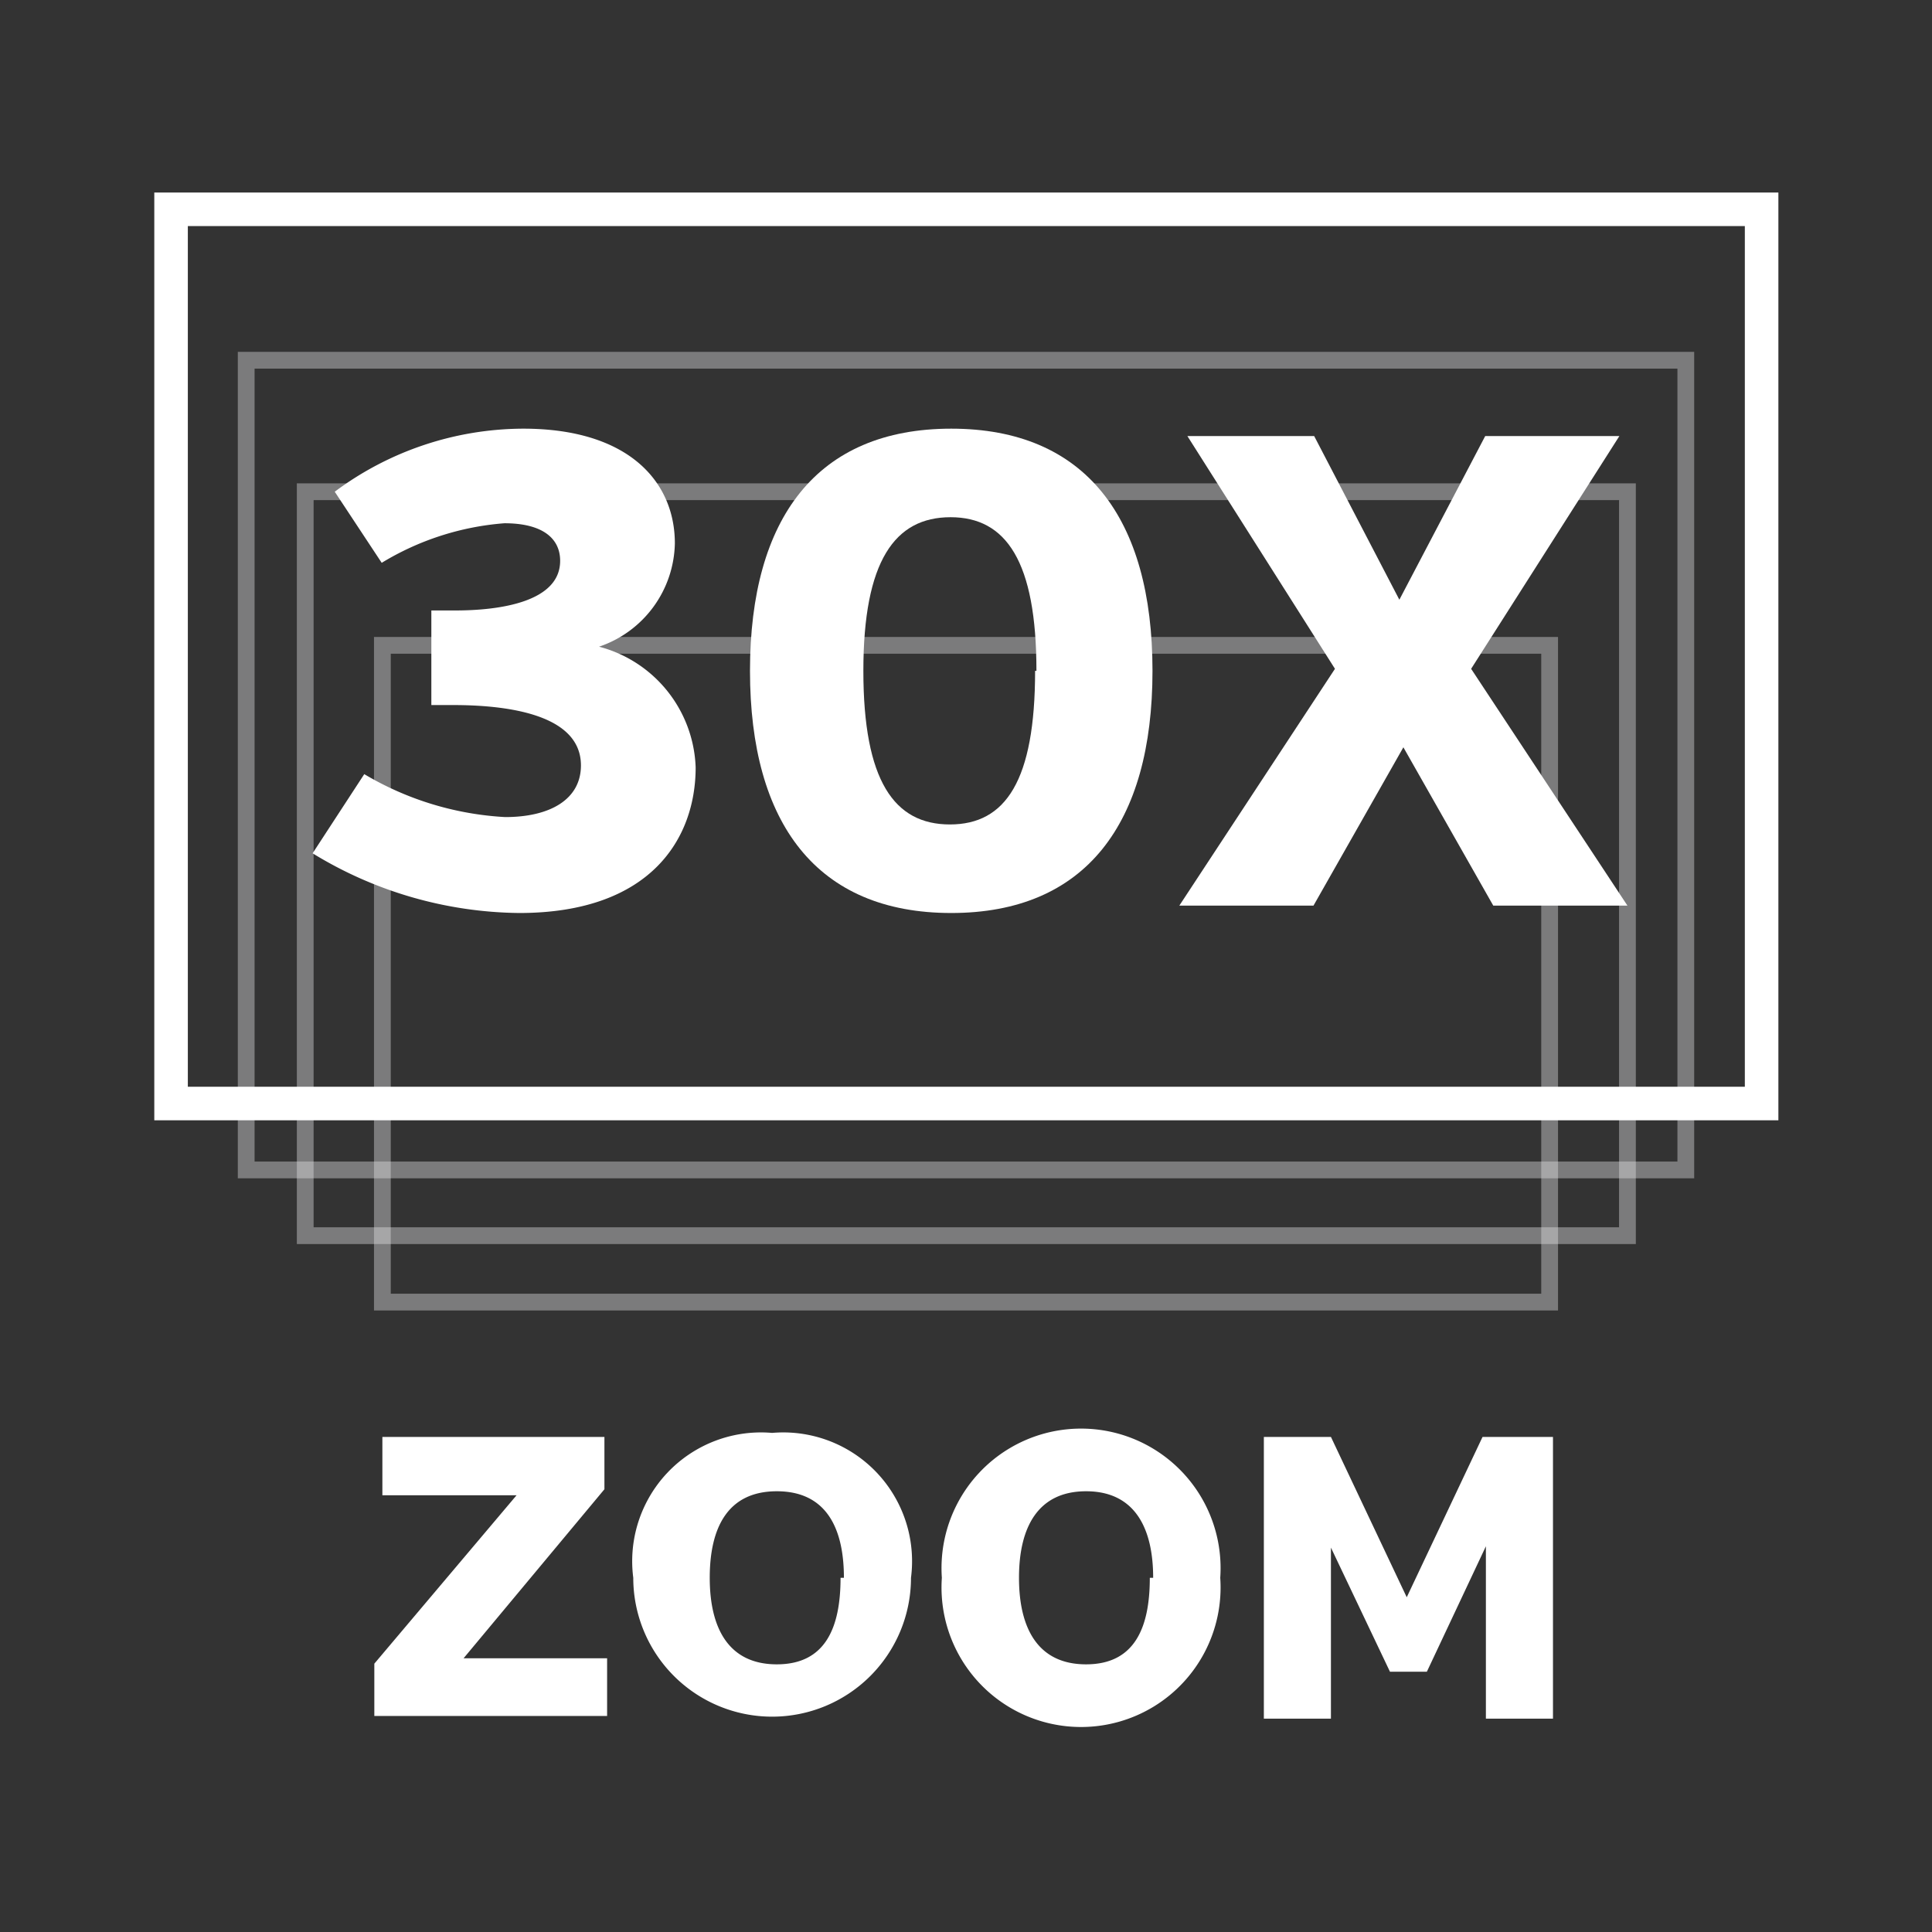
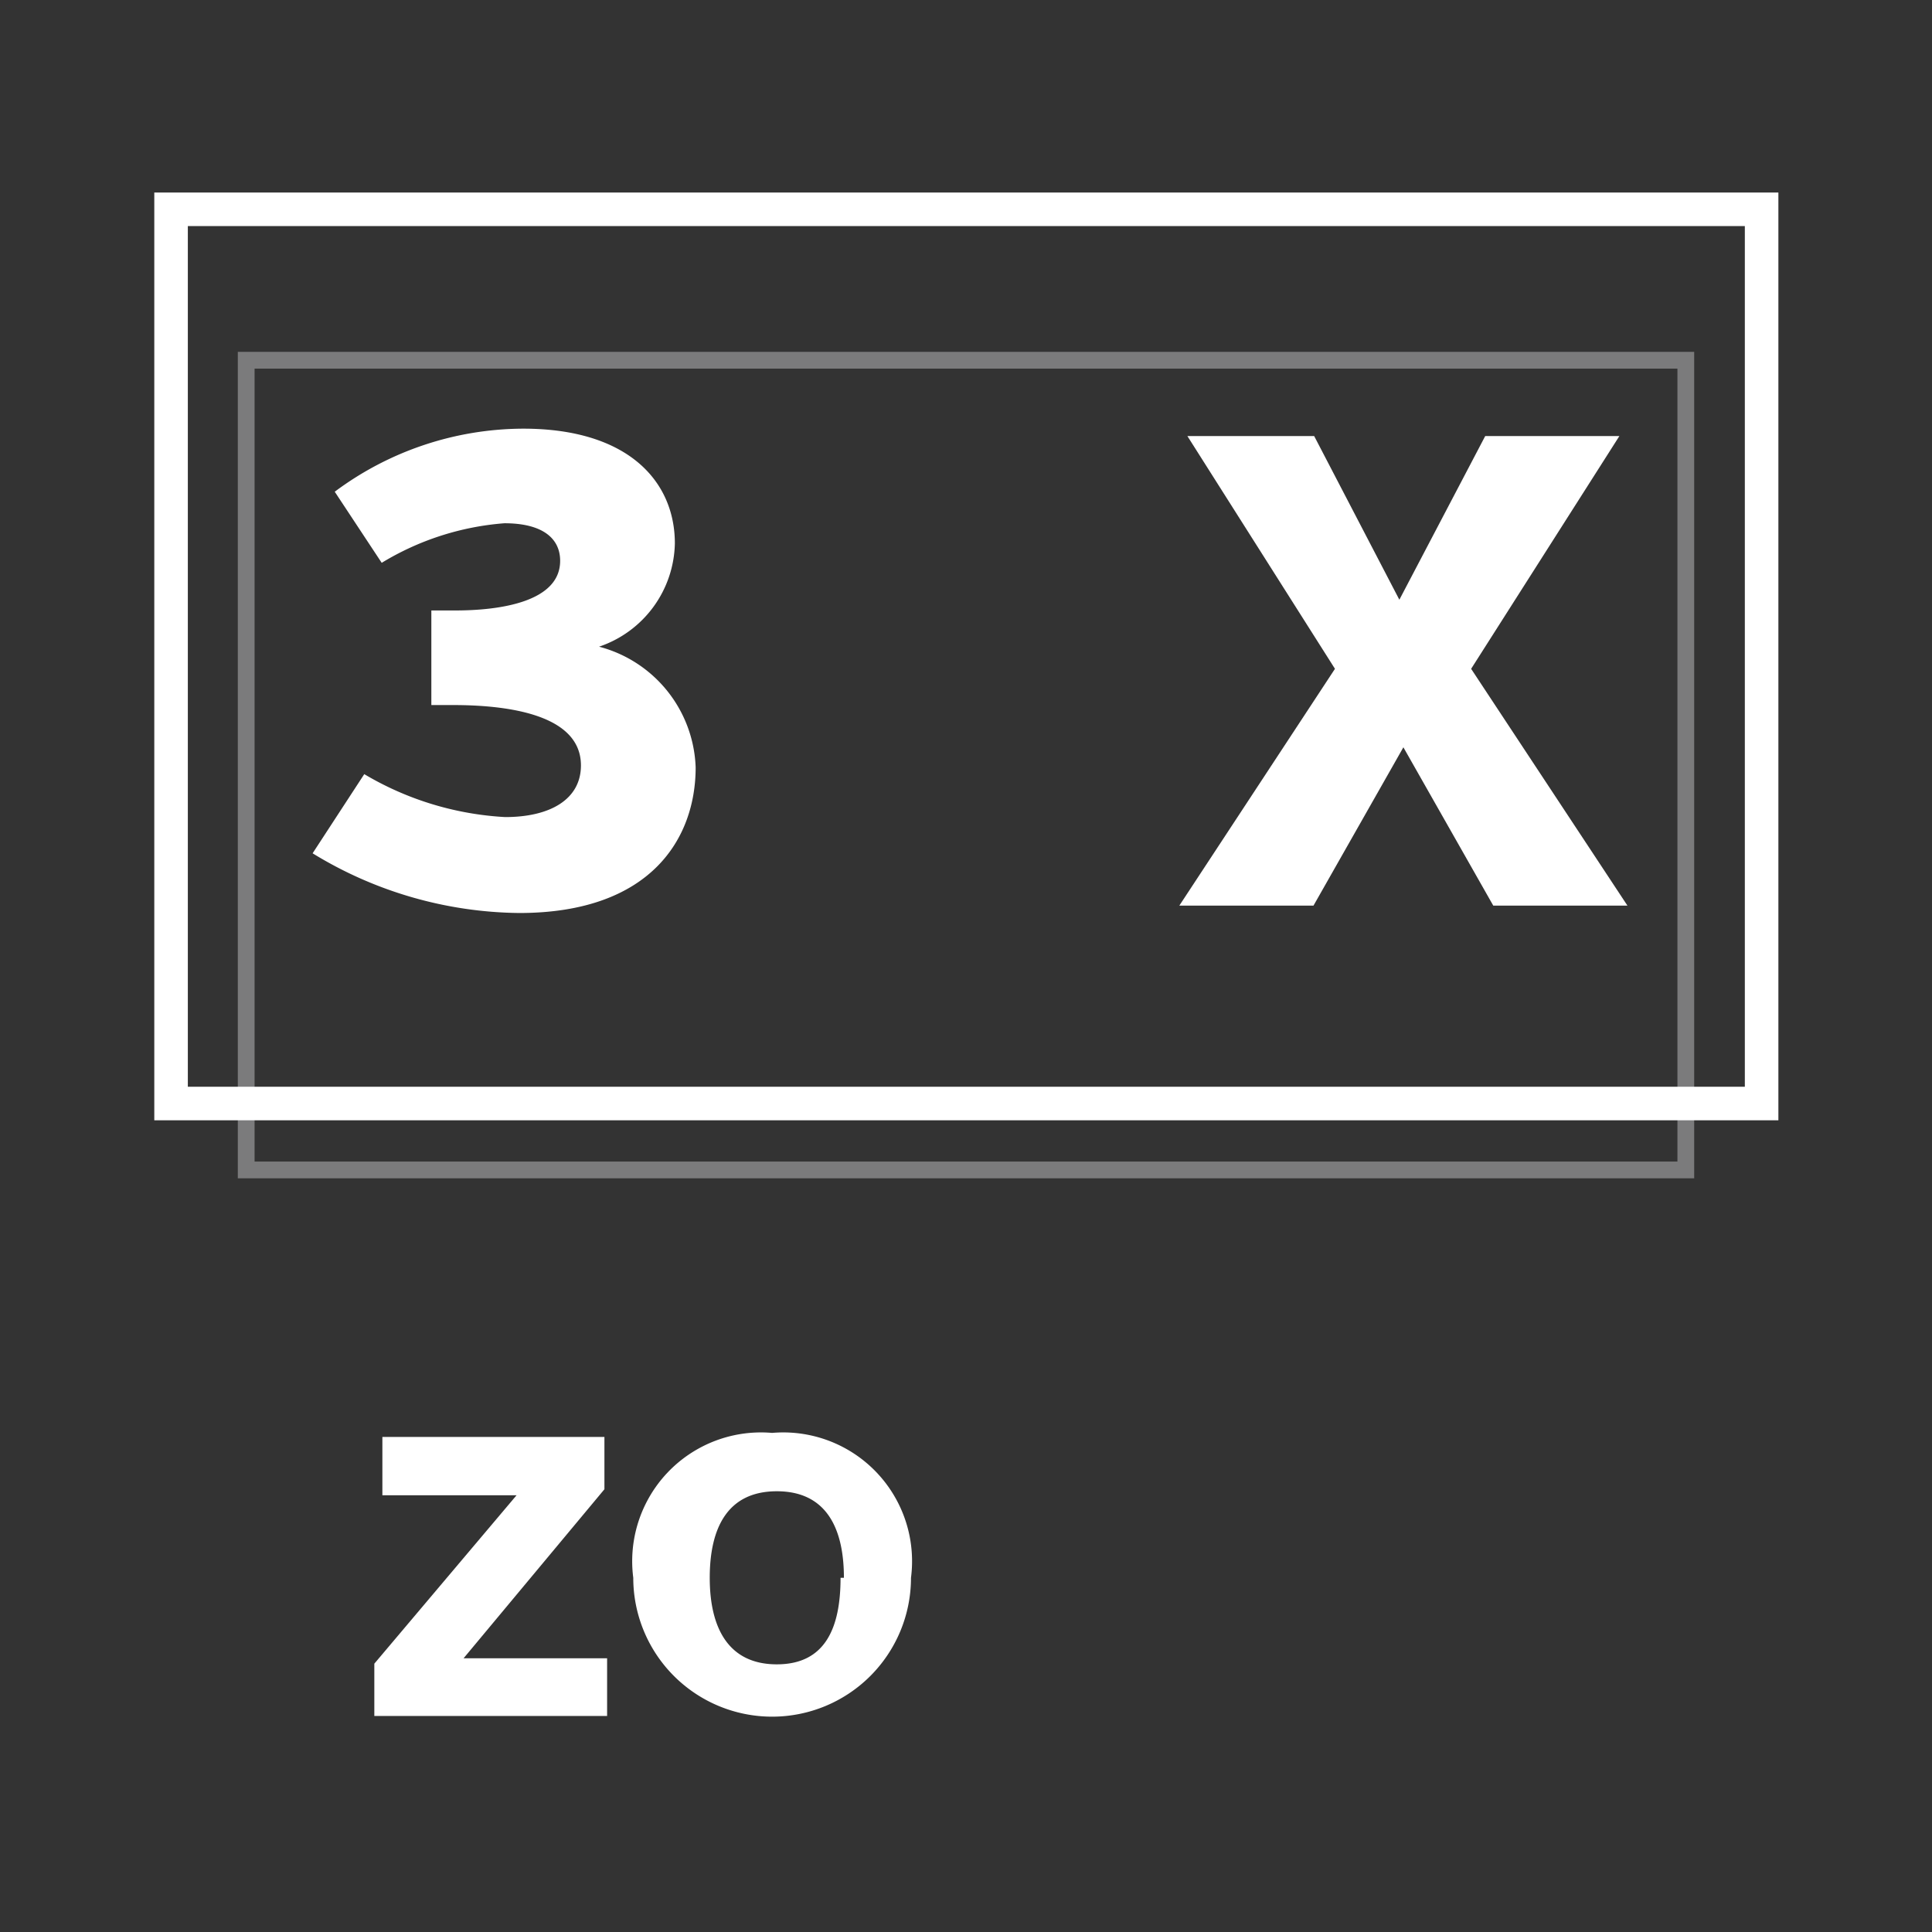
<svg xmlns="http://www.w3.org/2000/svg" id="Layer_1" data-name="Layer 1" viewBox="0 0 28.8 28.8">
  <rect x="0" y="0" width="28.8" height="28.8" fill="#333333" stroke="none" />
  <defs>
    <style>.cls-1,.cls-2,.cls-3{fill:none;}.cls-2{stroke:#e6e7e8;stroke-width:0.25px;opacity:0.4;}.cls-2,.cls-3{stroke-miterlimit:10;}.cls-3{stroke:#fff;stroke-width:0.5px;}.cls-4{fill:#fff;}</style>
  </defs>
  <title>30X Zoom Icon</title>
  <rect class="cls-1" width="28.8" height="28.8" rx="5.04" />
  <rect class="cls-2" x="3.67" y="5.37" width="21.46" height="12.07" />
-   <rect class="cls-2" x="4.55" y="7.33" width="19.71" height="11.09" />
-   <rect class="cls-2" x="5.7" y="9.62" width="17.4" height="9.79" />
  <rect class="cls-3" x="2.55" y="3.12" width="23.71" height="13.33" />
  <path class="cls-4" d="M28.27,44.57h-2V43.7h3.31v.78L27.48,47h2.14v.86H26.15v-.78Z" transform="translate(-20.57 -22.28)" />
  <path class="cls-4" d="M34.15,45.8a2.07,2.07,0,1,1-4.14,0,1.92,1.92,0,0,1,2.07-2.16A1.92,1.92,0,0,1,34.15,45.8Zm-1,0c0-.75-.27-1.29-1-1.29s-1,.54-1,1.29.28,1.29,1,1.29S33.1,46.55,33.1,45.8Z" transform="translate(-20.57 -22.28)" />
-   <path class="cls-4" d="M38.76,45.8a2.08,2.08,0,1,1-4.15,0,2.08,2.08,0,1,1,4.15,0Zm-1,0c0-.75-.28-1.29-1-1.29s-1,.54-1,1.29.28,1.29,1,1.29S37.71,46.55,37.71,45.8Z" transform="translate(-20.57 -22.28)" />
-   <path class="cls-4" d="M42.72,45.33l-.88,1.87h-.55l-.88-1.85V47.9h-1V43.7h1l1.13,2.39,1.13-2.39h1.05v4.2h-1Z" transform="translate(-20.57 -22.28)" />
  <path class="cls-4" d="M26,33.82a4.6,4.6,0,0,0,2.1.64c.68,0,1.13-.27,1.13-.77,0-.79-1.18-.9-1.91-.9H27V31.38h.36c.64,0,1.56-.12,1.56-.74,0-.34-.27-.56-.83-.56a4.12,4.12,0,0,0-1.83.59l-.7-1.06a4.72,4.72,0,0,1,2.81-.94c1.57,0,2.26.79,2.26,1.71a1.66,1.66,0,0,1-1.13,1.54,1.93,1.93,0,0,1,1.44,1.8c0,1.06-.67,2.17-2.63,2.17A6,6,0,0,1,25.23,35Z" transform="translate(-20.57 -22.28)" />
-   <path class="cls-4" d="M37.75,32.28c0,2.28-1,3.61-3,3.61s-3-1.33-3-3.61,1-3.61,3-3.61S37.75,30,37.75,32.28Zm-1.73,0c0-1.63-.45-2.29-1.28-2.29s-1.3.65-1.3,2.29.46,2.29,1.29,2.29S36,33.92,36,32.28Z" transform="translate(-20.57 -22.28)" />
  <path class="cls-4" d="M40.16,28.78l1.27,2.44,1.28-2.44h2l-2.21,3.47,2.33,3.53h-2l-1.34-2.36-1.34,2.36h-2l2.32-3.53-2.2-3.47Z" transform="translate(-20.57 -22.28)" />
</svg>